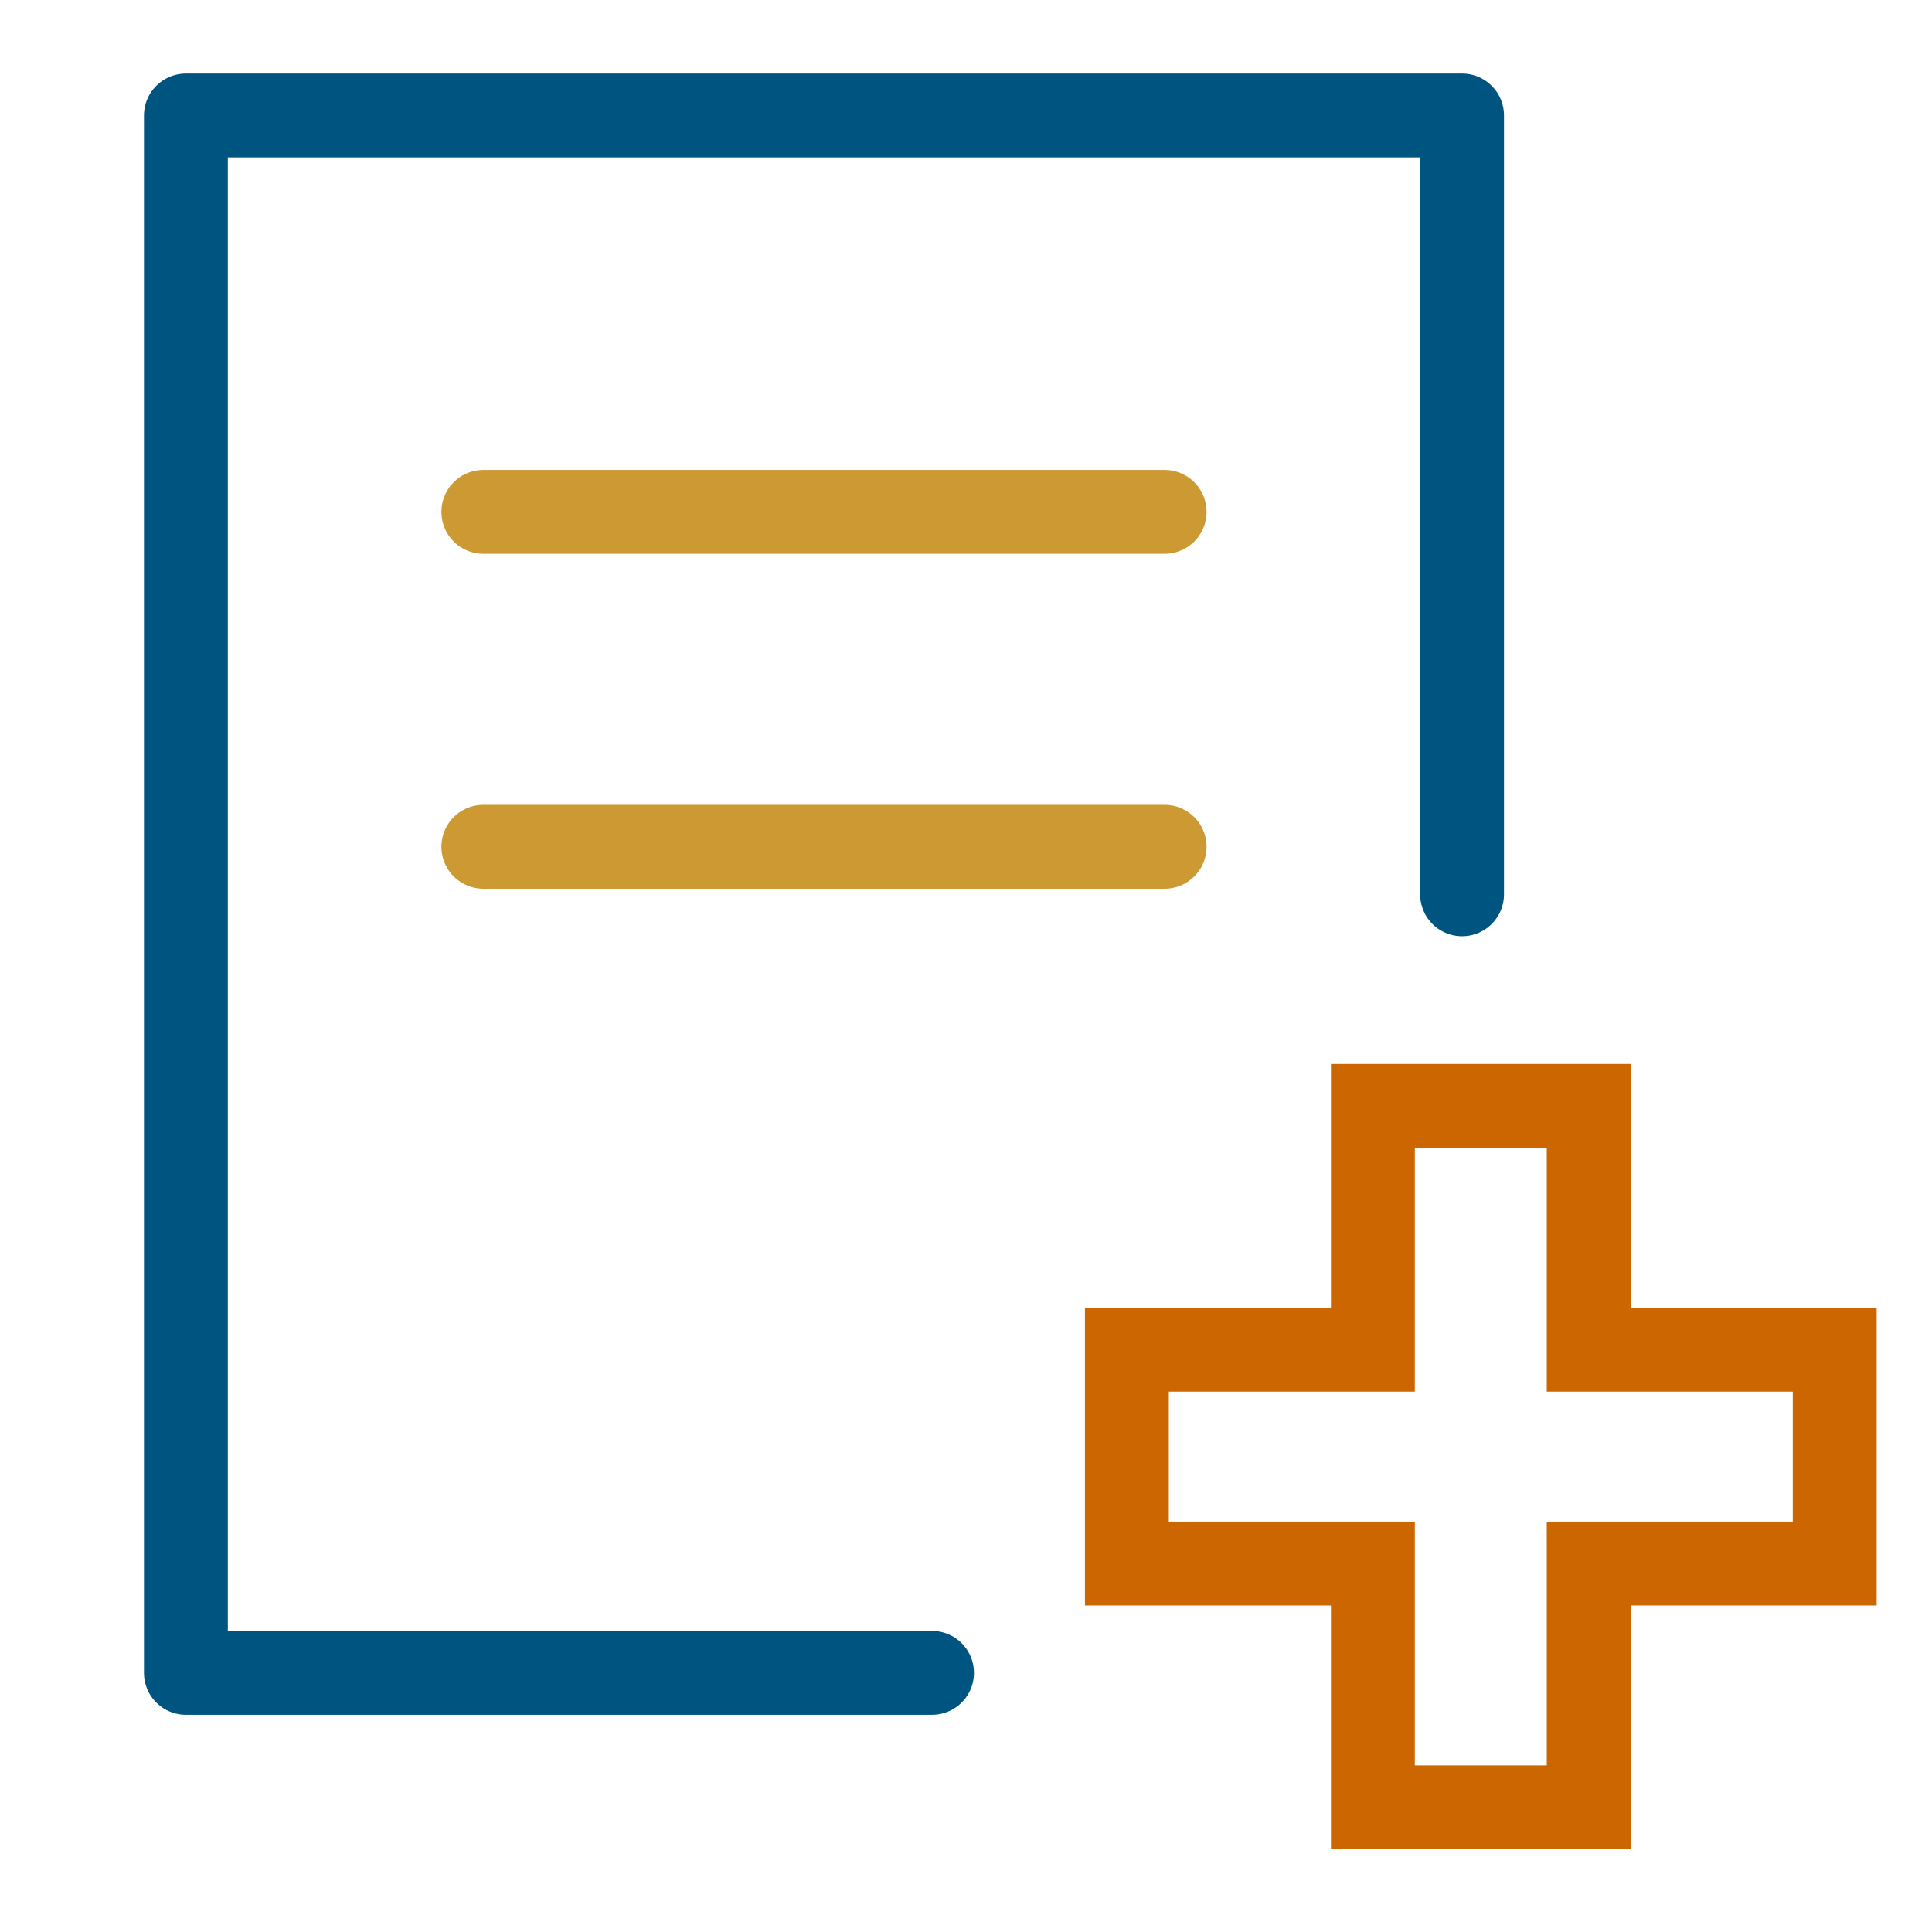
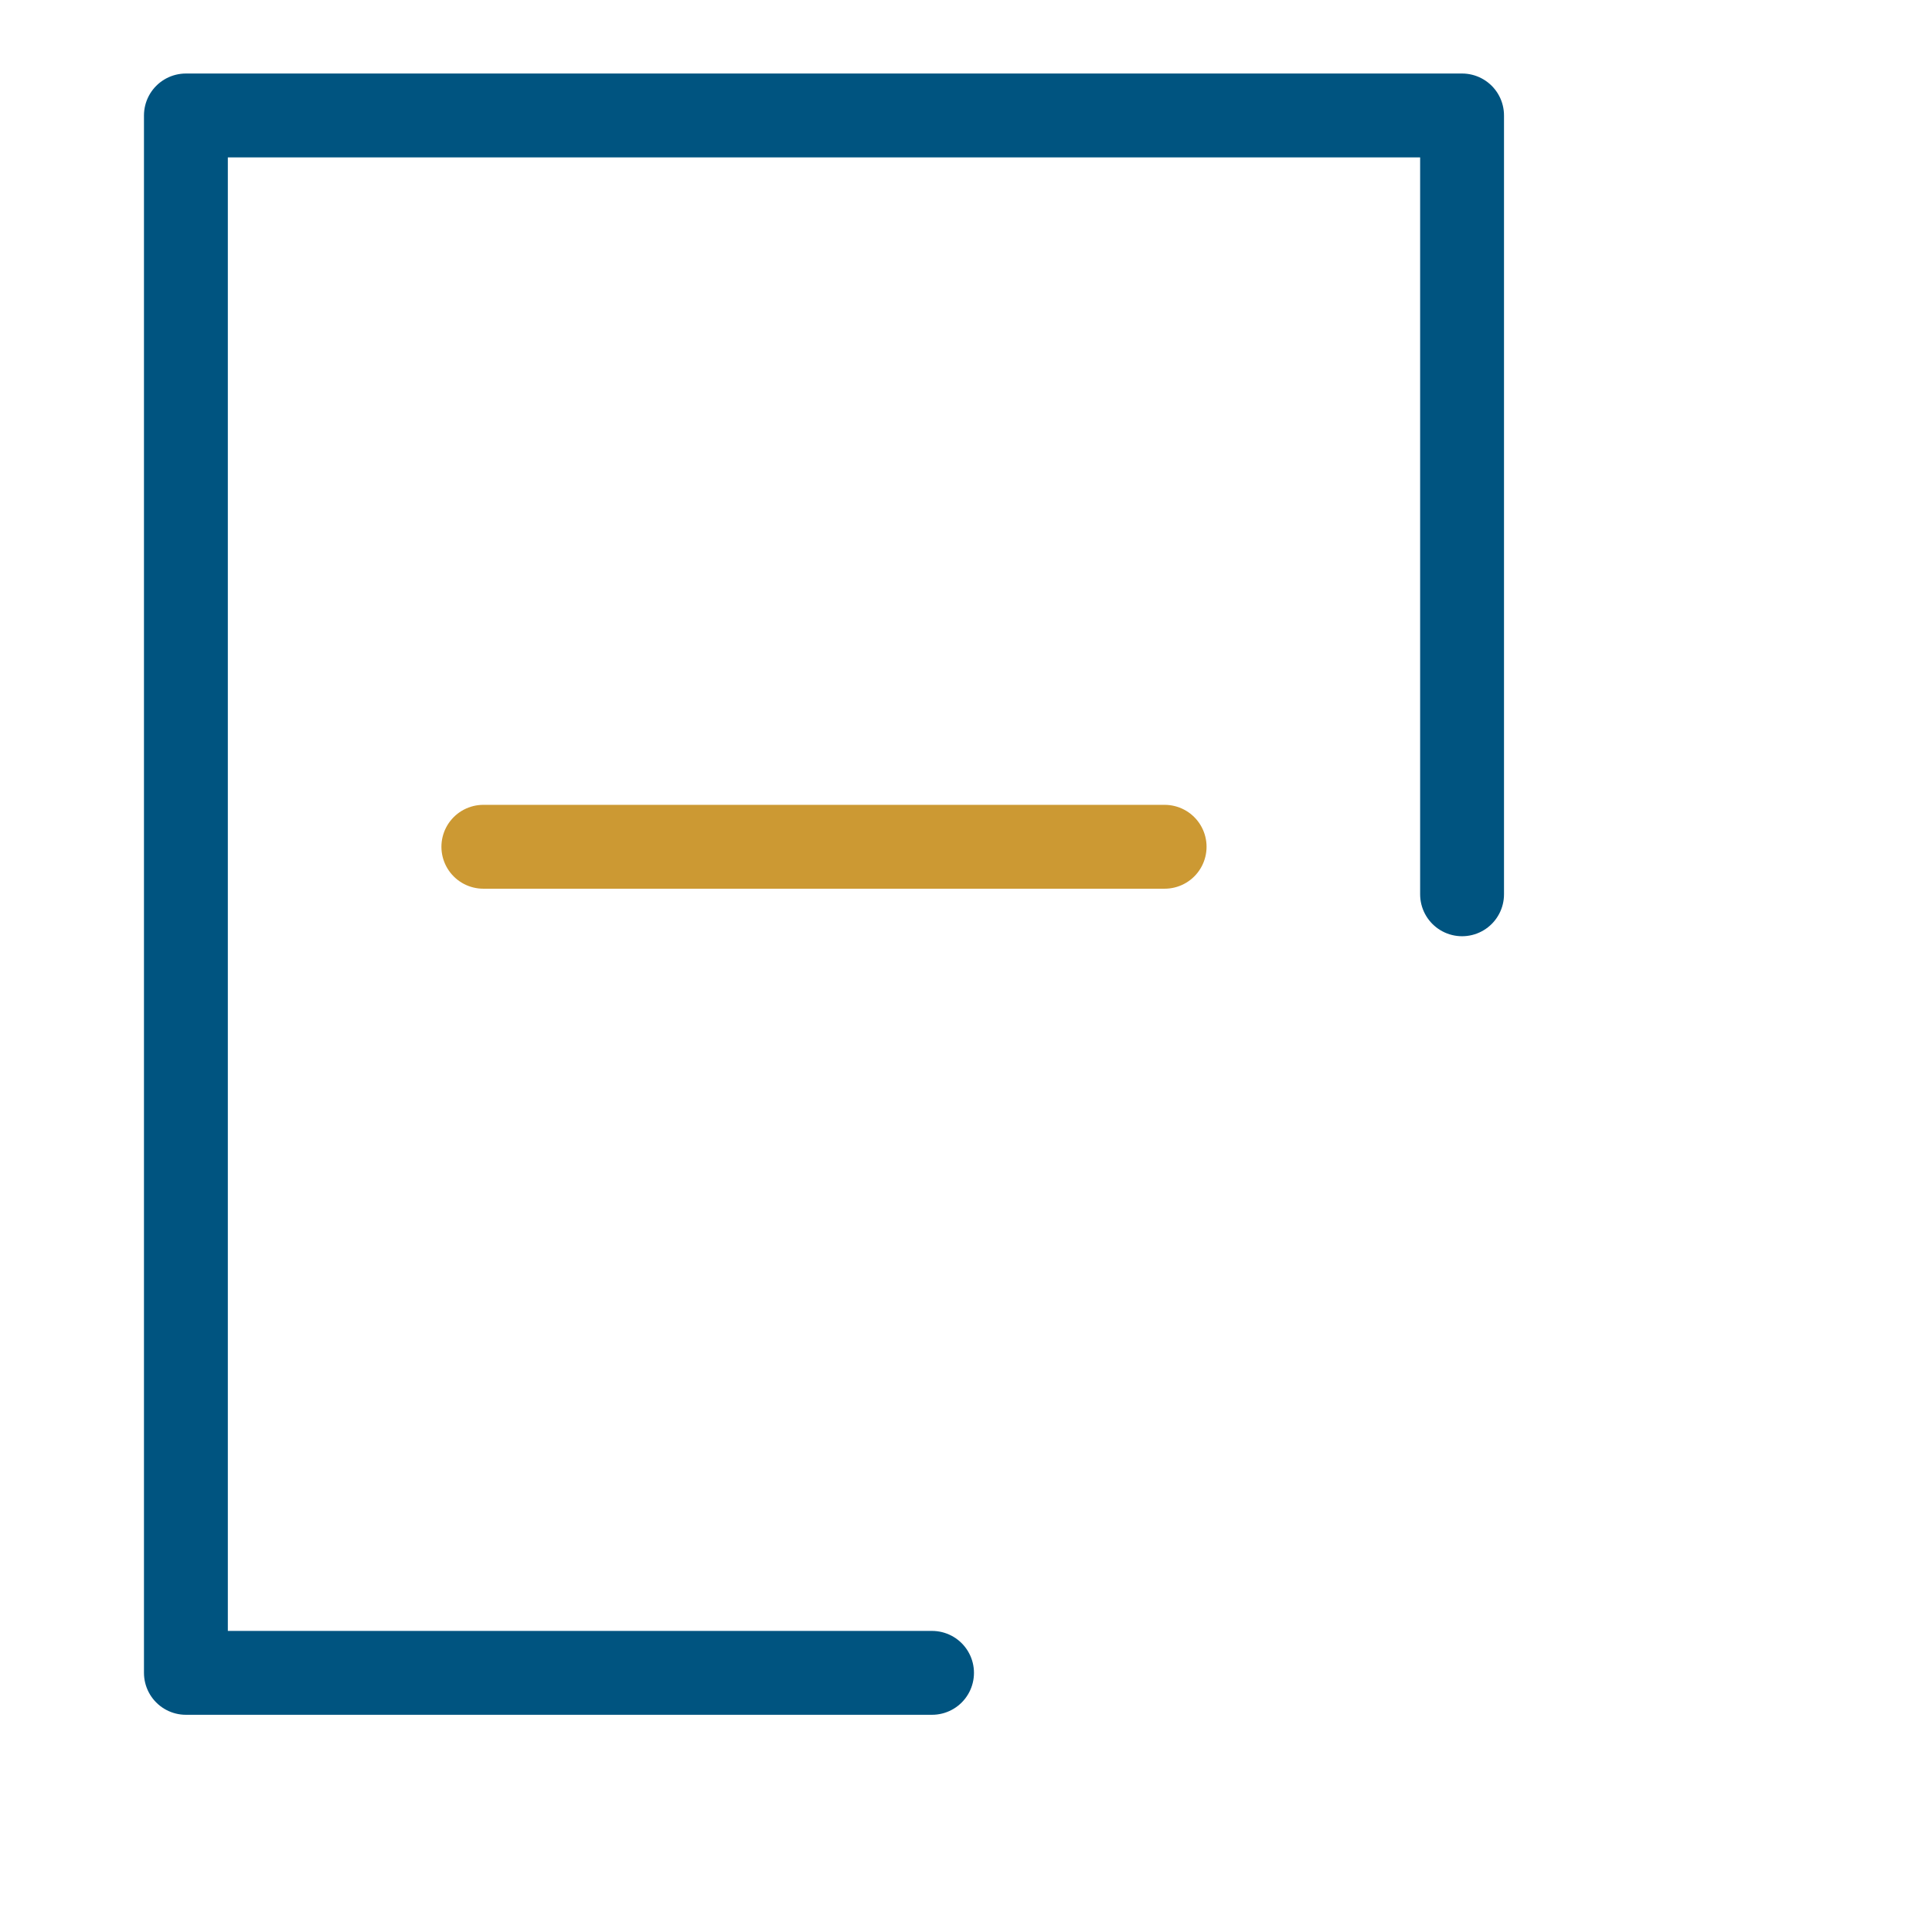
<svg xmlns="http://www.w3.org/2000/svg" id="a" width="69.11" height="69.11" viewBox="0 0 69.11 69.11">
  <defs>
    <style>.b{stroke:#c60;stroke-miterlimit:10;}.b,.c,.d{fill:none;stroke-width:3px;}.c{stroke:#c93;}.c,.d{stroke-linecap:round;stroke-linejoin:round;}.d{stroke:#005480;}</style>
  </defs>
-   <path class="b" d="M65.63,48.28h-8.8v-8.72h-7.72v8.72h-8.8v7.65h8.8v8.72h7.72v-8.72h8.8v-7.65Z" />
  <path class="d" d="M52.3,31.99V4.13H6.65v55.71h26.69" />
-   <path class="c" d="M41.66,18.31h-24.37" />
  <path class="c" d="M41.66,30.29h-24.37" />
</svg>